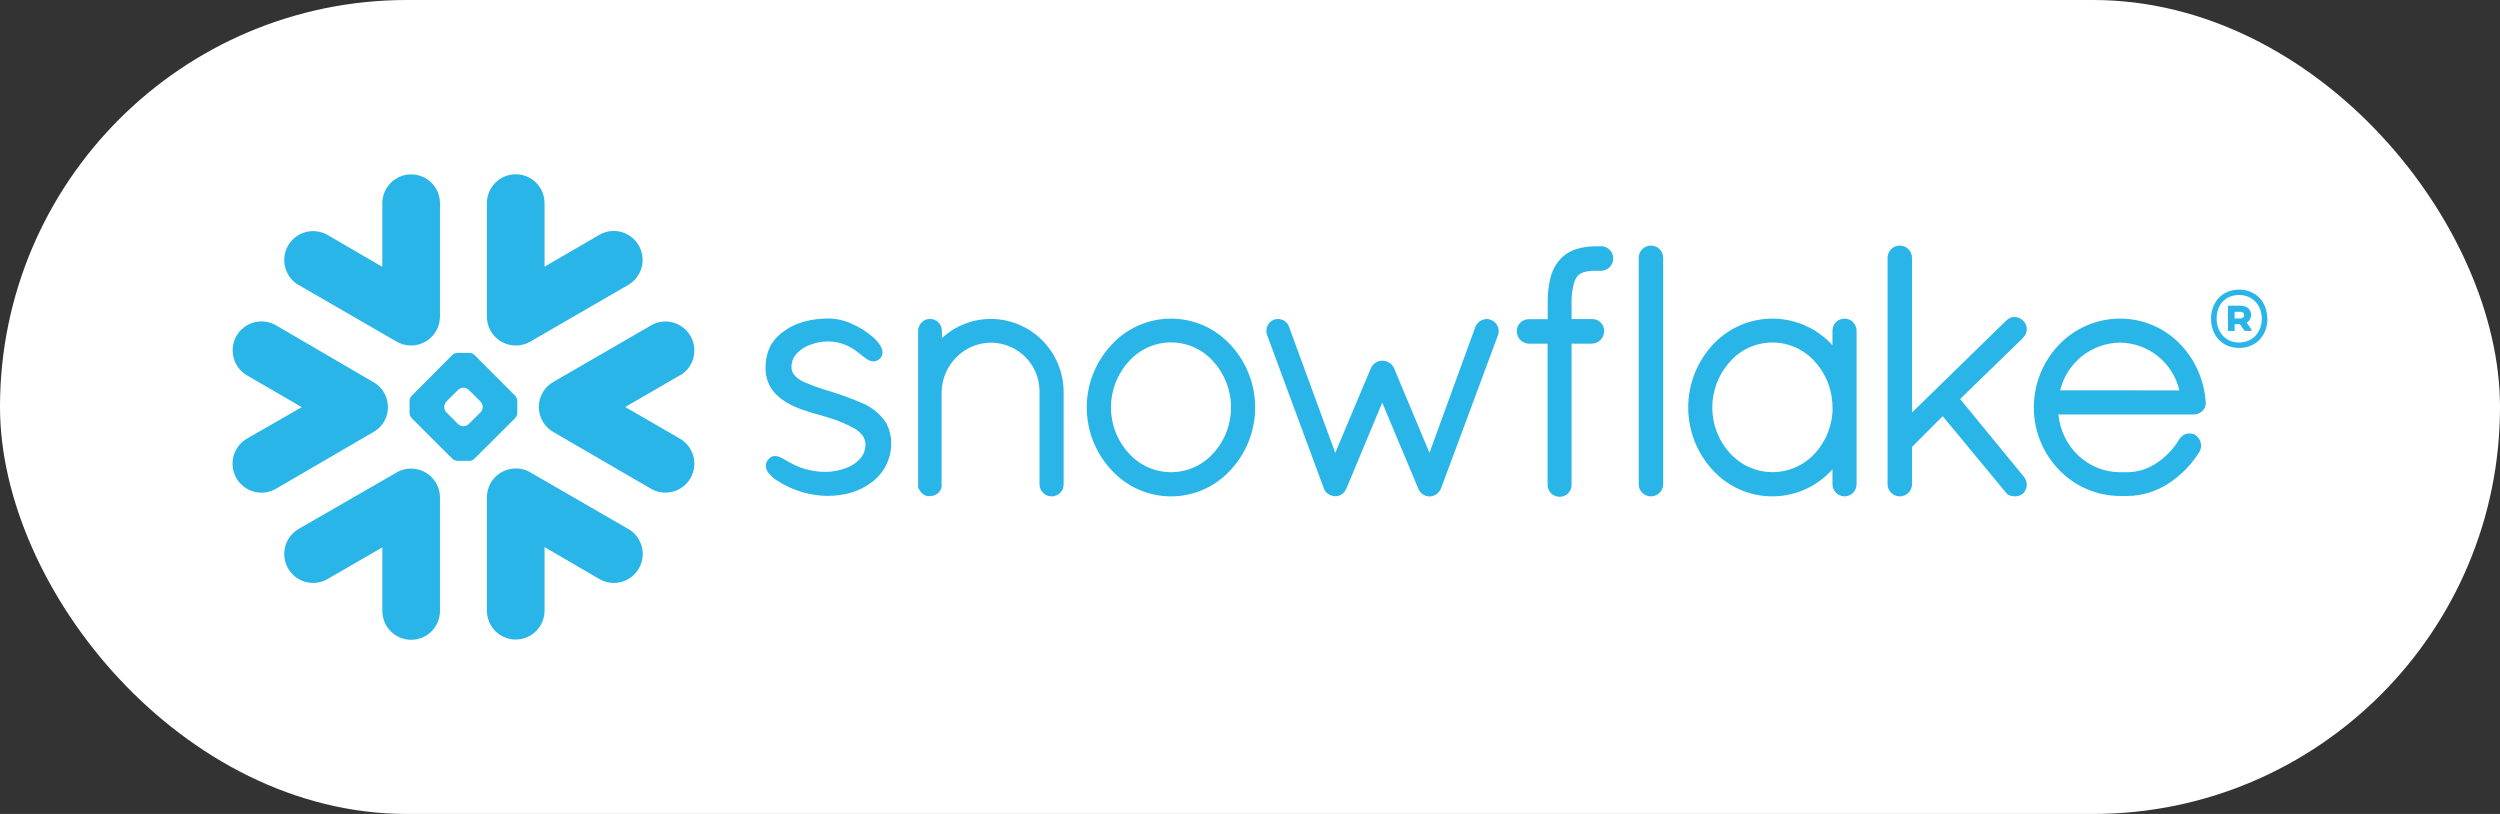
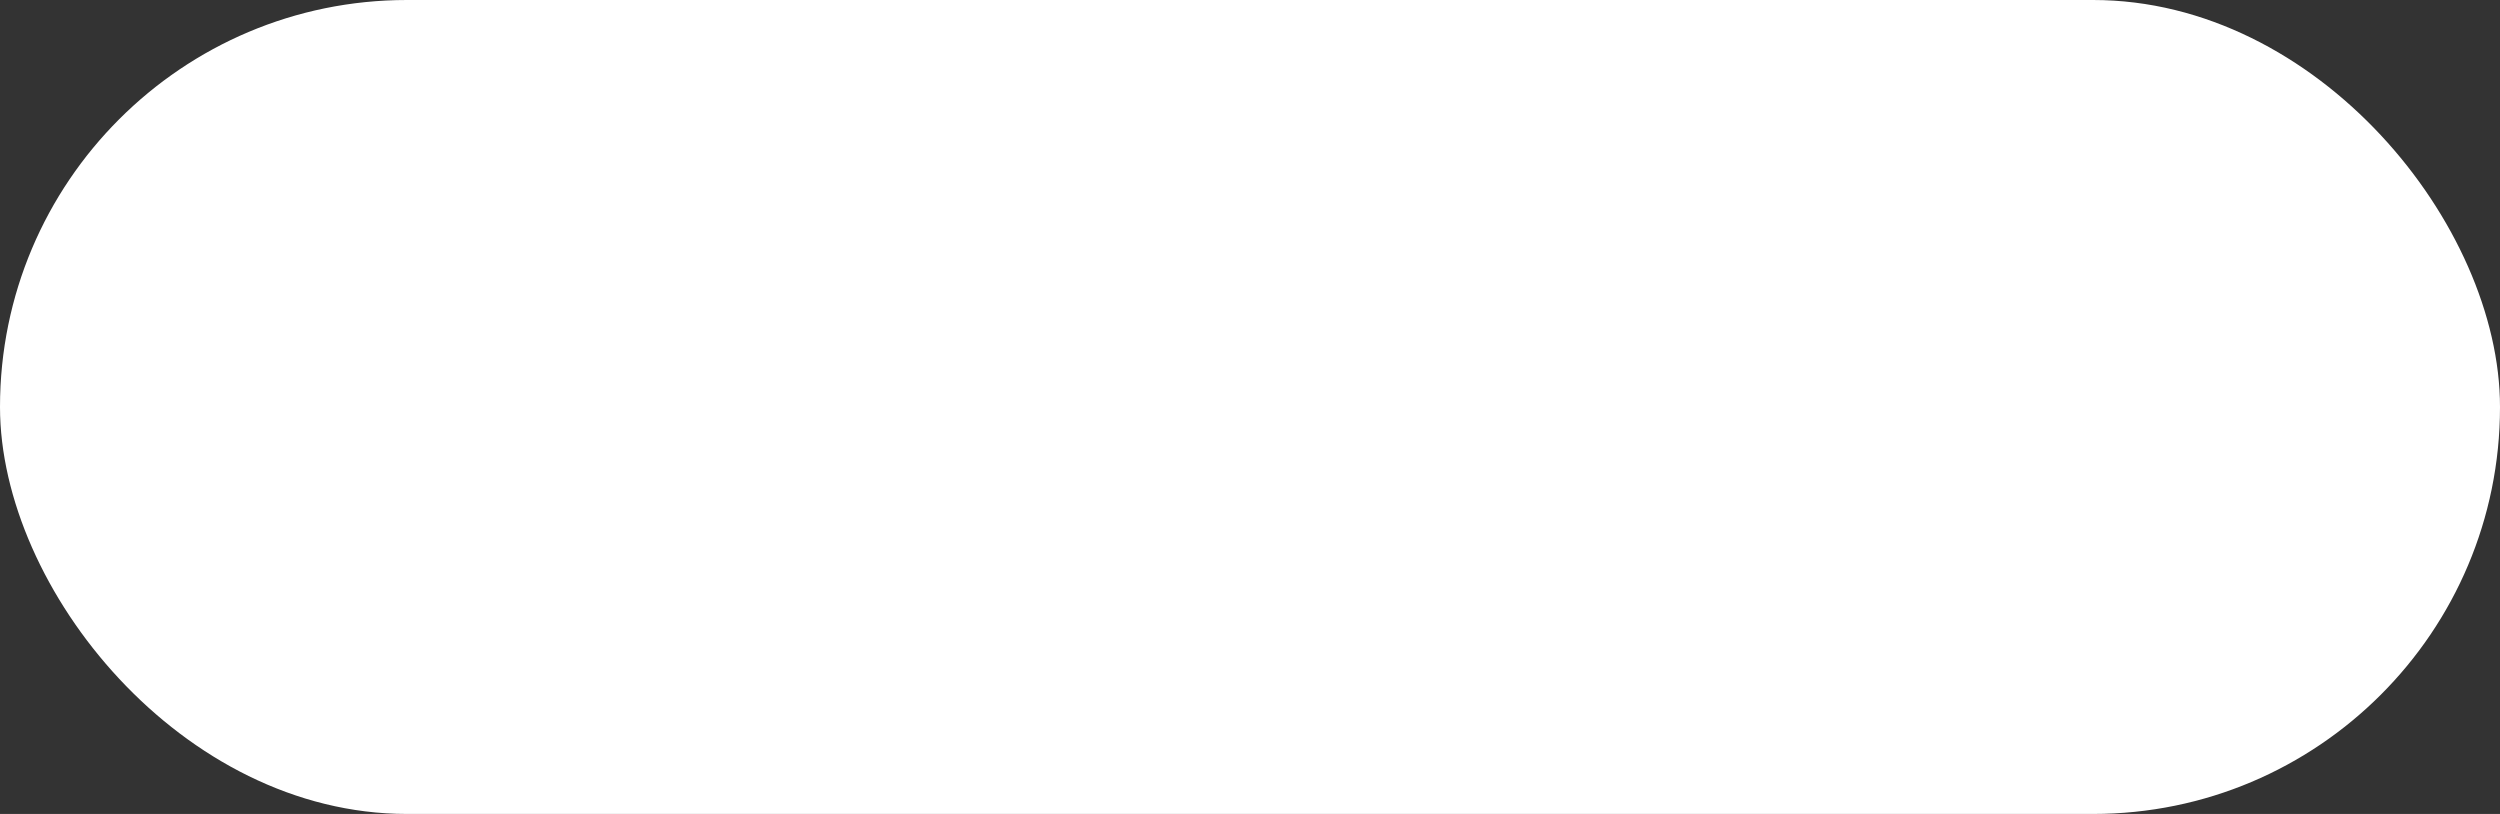
<svg xmlns="http://www.w3.org/2000/svg" fill="none" height="100%" overflow="visible" preserveAspectRatio="none" style="display: block;" viewBox="0 0 172 56" width="100%">
  <rect x="0" y="0" width="172" height="56" fill="#333333" stroke="none" />
  <g id="Frame 2220">
    <rect fill="white" height="56" rx="28" width="172" />
    <g clip-path="url(#clip0_0_3598)" id="snowflake-logo-color-rgb 1">
-       <path clip-rule="evenodd" d="M154.111 21.45H153.742V21.91H154.111C154.281 21.91 154.394 21.834 154.394 21.68C154.394 21.526 154.29 21.45 154.111 21.45ZM153.287 21.029H154.118C154.577 21.029 154.876 21.277 154.876 21.663C154.877 21.771 154.85 21.877 154.797 21.971C154.744 22.065 154.668 22.143 154.575 22.197L154.901 22.671V22.766H154.428L154.111 22.305H153.742V22.766H153.283L153.287 21.029ZM155.612 21.93C155.612 21.01 154.995 20.297 154.049 20.297C153.104 20.297 152.505 20.966 152.505 21.93C152.505 22.851 153.122 23.566 154.049 23.566C154.976 23.566 155.612 22.86 155.612 21.93ZM156 21.93C156 23.026 155.27 23.937 154.049 23.937C152.828 23.937 152.119 23.016 152.119 21.93C152.119 20.844 152.84 19.926 154.049 19.926C155.259 19.926 155.991 20.837 155.991 21.93H156ZM46.777 25.821L43.016 28.002L46.777 30.177C47.234 30.44 47.567 30.875 47.704 31.385C47.841 31.895 47.77 32.438 47.507 32.896C47.244 33.354 46.811 33.688 46.302 33.825C45.793 33.962 45.251 33.892 44.794 33.628L38.059 29.716C37.626 29.466 37.305 29.061 37.159 28.582C37.094 28.373 37.065 28.154 37.072 27.936C37.075 27.78 37.099 27.625 37.141 27.475C37.28 26.973 37.609 26.545 38.059 26.284L44.794 22.386C45.251 22.122 45.793 22.051 46.302 22.189C46.811 22.326 47.244 22.66 47.507 23.118C47.77 23.575 47.841 24.119 47.704 24.629C47.567 25.139 47.234 25.574 46.777 25.837V25.821ZM43.216 36.389L36.482 32.496C36.136 32.293 35.735 32.202 35.335 32.236C34.836 32.273 34.369 32.497 34.029 32.865C33.688 33.232 33.499 33.715 33.499 34.217V42.012C33.499 42.539 33.708 43.045 34.08 43.418C34.452 43.791 34.956 44 35.482 44C36.008 44 36.512 43.791 36.884 43.418C37.256 43.045 37.465 42.539 37.465 42.012V37.641L41.244 39.84C41.47 39.971 41.72 40.055 41.978 40.089C42.237 40.122 42.5 40.105 42.751 40.037C43.003 39.969 43.239 39.852 43.446 39.692C43.652 39.533 43.826 39.334 43.956 39.107C44.086 38.881 44.17 38.631 44.204 38.371C44.237 38.112 44.22 37.849 44.152 37.596C44.084 37.344 43.967 37.107 43.808 36.9C43.649 36.693 43.451 36.519 43.225 36.389H43.216ZM35.445 28.764L32.645 31.557C32.55 31.648 32.425 31.701 32.294 31.707H31.472C31.341 31.699 31.216 31.646 31.119 31.557L28.322 28.764C28.235 28.667 28.184 28.544 28.177 28.414V27.588C28.183 27.457 28.234 27.332 28.322 27.234L31.119 24.424C31.216 24.336 31.341 24.284 31.472 24.277H32.294C32.425 24.283 32.549 24.335 32.645 24.424L35.445 27.227C35.532 27.325 35.583 27.45 35.59 27.581V28.407C35.584 28.539 35.533 28.665 35.445 28.764ZM33.212 27.986C33.203 27.855 33.151 27.729 33.065 27.63L32.248 26.822C32.152 26.734 32.029 26.682 31.899 26.675H31.867C31.737 26.682 31.614 26.734 31.518 26.822L30.708 27.63C30.621 27.728 30.57 27.854 30.564 27.986V28.016C30.569 28.146 30.621 28.27 30.708 28.366L31.518 29.178C31.614 29.266 31.738 29.317 31.867 29.325H31.899C32.029 29.318 32.152 29.266 32.248 29.178L33.06 28.366C33.149 28.27 33.202 28.146 33.212 28.016V27.986ZM20.551 19.607L27.287 23.504C27.589 23.679 27.931 23.771 28.28 23.771C28.629 23.771 28.971 23.679 29.273 23.504C29.576 23.33 29.827 23.079 30.002 22.776C30.177 22.474 30.269 22.131 30.27 21.781V13.986C30.27 13.458 30.061 12.953 29.689 12.58C29.317 12.207 28.813 11.998 28.287 11.998C27.761 11.998 27.257 12.207 26.885 12.58C26.513 12.953 26.304 13.458 26.304 13.986V18.357L22.531 16.165C22.305 16.034 22.056 15.95 21.797 15.916C21.539 15.882 21.276 15.9 21.024 15.968C20.516 16.105 20.082 16.44 19.82 16.897C19.557 17.355 19.487 17.898 19.624 18.408C19.761 18.918 20.094 19.352 20.551 19.616V19.607ZM35.335 23.764C35.735 23.797 36.135 23.706 36.482 23.504L43.216 19.607C43.442 19.476 43.64 19.302 43.799 19.095C43.958 18.888 44.075 18.651 44.143 18.399C44.211 18.147 44.228 17.883 44.194 17.624C44.161 17.365 44.077 17.115 43.947 16.888C43.816 16.662 43.643 16.463 43.437 16.303C43.23 16.144 42.994 16.027 42.742 15.959C42.49 15.891 42.228 15.873 41.969 15.907C41.711 15.941 41.461 16.025 41.235 16.155L37.465 18.348V13.976C37.465 13.449 37.256 12.944 36.884 12.571C36.512 12.198 36.008 11.989 35.482 11.989C34.956 11.989 34.452 12.198 34.08 12.571C33.708 12.944 33.499 13.449 33.499 13.976V21.781C33.499 22.283 33.688 22.766 34.028 23.134C34.369 23.502 34.836 23.727 35.335 23.764ZM28.436 32.247C28.036 32.213 27.635 32.304 27.289 32.507L20.551 36.389C20.325 36.519 20.127 36.693 19.968 36.9C19.808 37.107 19.692 37.344 19.624 37.596C19.556 37.849 19.538 38.112 19.572 38.371C19.606 38.631 19.69 38.881 19.82 39.107C19.95 39.334 20.123 39.533 20.33 39.692C20.537 39.852 20.773 39.969 21.024 40.037C21.276 40.105 21.539 40.122 21.797 40.089C22.056 40.055 22.305 39.971 22.531 39.84L26.304 37.659V42.031C26.304 42.558 26.513 43.063 26.885 43.436C27.257 43.809 27.761 44.018 28.287 44.018C28.813 44.018 29.317 43.809 29.689 43.436C30.061 43.063 30.27 42.558 30.27 42.031V34.217C30.267 33.718 30.077 33.238 29.737 32.873C29.397 32.508 28.933 32.284 28.436 32.247ZM26.6 28.596C26.666 28.387 26.697 28.168 26.69 27.949C26.683 27.794 26.66 27.639 26.619 27.489C26.482 26.986 26.152 26.557 25.701 26.297L18.983 22.379C18.527 22.115 17.985 22.044 17.476 22.182C16.967 22.319 16.534 22.653 16.271 23.111C16.008 23.568 15.937 24.112 16.074 24.622C16.211 25.132 16.544 25.567 17.001 25.83L20.762 28.012L16.991 30.177C16.535 30.441 16.202 30.877 16.066 31.388C15.93 31.899 16.002 32.443 16.266 32.901C16.53 33.358 16.965 33.692 17.475 33.828C17.984 33.965 18.527 33.893 18.983 33.628L25.705 29.716C26.14 29.468 26.463 29.064 26.61 28.584L26.6 28.596ZM110.136 16.947H109.808C109.341 16.938 108.876 17.005 108.431 17.145C107.994 17.282 107.604 17.537 107.302 17.881C106.994 18.242 106.776 18.671 106.666 19.133C106.537 19.669 106.476 20.219 106.482 20.771V21.963H105.172C104.959 21.962 104.753 22.045 104.601 22.195C104.448 22.344 104.36 22.547 104.355 22.761C104.35 22.988 104.432 23.208 104.584 23.375C104.74 23.535 104.95 23.631 105.172 23.645H106.473V33.363C106.474 33.473 106.496 33.581 106.538 33.681C106.581 33.782 106.643 33.873 106.721 33.95C106.884 34.101 107.098 34.183 107.32 34.18C107.535 34.177 107.741 34.089 107.892 33.934C108.043 33.78 108.127 33.572 108.125 33.356V23.645H109.535C109.755 23.633 109.964 23.54 110.12 23.382C110.279 23.221 110.368 23.004 110.368 22.777V22.745C110.362 22.531 110.272 22.327 110.118 22.179C109.964 22.03 109.757 21.949 109.544 21.951H108.125V20.764C108.123 20.358 108.17 19.954 108.268 19.561C108.315 19.349 108.408 19.151 108.541 18.981C108.652 18.865 108.791 18.779 108.945 18.732C109.215 18.655 109.495 18.62 109.776 18.629H109.819H109.883H109.959H110.145C110.256 18.629 110.366 18.607 110.468 18.564C110.571 18.522 110.664 18.459 110.742 18.381C110.821 18.302 110.883 18.209 110.925 18.106C110.968 18.003 110.99 17.893 110.99 17.782C110.99 17.671 110.968 17.561 110.925 17.458C110.883 17.355 110.821 17.262 110.742 17.183C110.664 17.105 110.571 17.042 110.468 17C110.366 16.957 110.256 16.935 110.145 16.935L110.136 16.947ZM139.19 23.235C139.269 23.157 139.333 23.064 139.377 22.961C139.42 22.859 139.443 22.748 139.444 22.637C139.444 22.528 139.421 22.42 139.376 22.321C139.332 22.222 139.268 22.132 139.187 22.059C139.112 21.981 139.022 21.918 138.922 21.875C138.823 21.832 138.715 21.81 138.607 21.81C138.498 21.81 138.391 21.832 138.291 21.875C138.191 21.918 138.101 21.981 138.026 22.059L131.548 28.38V17.729C131.546 17.618 131.523 17.509 131.479 17.407C131.435 17.305 131.372 17.213 131.293 17.135C131.213 17.058 131.12 16.997 131.017 16.956C130.914 16.915 130.804 16.895 130.694 16.896C130.585 16.897 130.478 16.919 130.378 16.961C130.278 17.003 130.187 17.065 130.111 17.142C129.956 17.298 129.868 17.509 129.865 17.729V33.319C129.868 33.539 129.956 33.749 130.111 33.904C130.265 34.059 130.475 34.148 130.694 34.15C130.917 34.153 131.132 34.068 131.292 33.912C131.452 33.756 131.544 33.543 131.548 33.319V30.747L133.661 28.633L137.966 33.84C138.04 33.949 138.143 34.035 138.265 34.086C138.378 34.128 138.498 34.15 138.618 34.15C138.813 34.154 139.004 34.091 139.16 33.973H139.171C139.256 33.892 139.324 33.794 139.37 33.687C139.417 33.579 139.441 33.462 139.442 33.345C139.441 33.142 139.368 32.947 139.238 32.793L134.855 27.452L139.192 23.244L139.19 23.235ZM127.485 22.163C127.564 22.241 127.627 22.333 127.67 22.436C127.712 22.538 127.734 22.648 127.733 22.759V33.319C127.732 33.539 127.644 33.749 127.489 33.905C127.334 34.06 127.124 34.148 126.905 34.15C126.685 34.148 126.475 34.059 126.32 33.904C126.242 33.828 126.181 33.737 126.139 33.636C126.096 33.536 126.075 33.428 126.074 33.319V32.289C125.557 32.87 124.924 33.336 124.216 33.657C123.509 33.977 122.742 34.145 121.965 34.15C121.188 34.155 120.419 33.996 119.707 33.684C118.996 33.372 118.357 32.914 117.833 32.339C116.75 31.168 116.149 29.63 116.149 28.033C116.149 26.436 116.75 24.898 117.833 23.727C118.358 23.155 118.996 22.7 119.707 22.389C120.417 22.078 121.184 21.918 121.96 21.921C122.735 21.923 123.501 22.088 124.209 22.404C124.918 22.719 125.553 23.18 126.074 23.755V22.747C126.074 22.636 126.096 22.526 126.139 22.424C126.182 22.322 126.245 22.229 126.324 22.151C126.482 22.003 126.689 21.921 126.905 21.921C127.121 21.921 127.328 22.003 127.485 22.151V22.163ZM126.074 28.046C126.083 26.869 125.646 25.733 124.851 24.866C124.485 24.456 124.037 24.129 123.536 23.904C123.035 23.68 122.493 23.564 121.944 23.564C121.396 23.564 120.853 23.68 120.353 23.904C119.852 24.129 119.404 24.456 119.038 24.866C118.241 25.732 117.802 26.868 117.808 28.046C117.805 29.216 118.246 30.343 119.042 31.198C119.412 31.603 119.861 31.926 120.362 32.147C120.863 32.368 121.404 32.483 121.951 32.483C122.498 32.483 123.04 32.368 123.541 32.147C124.041 31.926 124.491 31.603 124.86 31.198C125.653 30.337 126.091 29.206 126.083 28.035L126.074 28.046ZM59.328 27.738C58.615 27.428 57.885 27.16 57.141 26.935C56.489 26.748 55.85 26.518 55.23 26.244C55.01 26.137 54.813 25.987 54.651 25.803C54.52 25.65 54.45 25.454 54.454 25.253C54.448 24.978 54.529 24.709 54.683 24.482C54.948 24.138 55.307 23.878 55.716 23.734C56.09 23.583 56.488 23.5 56.891 23.49C57.608 23.478 58.308 23.704 58.883 24.132C59.113 24.296 59.301 24.464 59.48 24.593C59.566 24.665 59.66 24.726 59.76 24.776C59.861 24.831 59.973 24.861 60.088 24.864C60.167 24.864 60.245 24.849 60.317 24.818C60.391 24.787 60.46 24.745 60.519 24.691C60.581 24.634 60.632 24.565 60.669 24.489C60.7 24.416 60.716 24.338 60.717 24.259C60.714 24.113 60.674 23.969 60.602 23.842C60.455 23.589 60.264 23.363 60.04 23.175C59.625 22.82 59.161 22.527 58.663 22.305C58.16 22.065 57.613 21.931 57.056 21.912C55.824 21.912 54.796 22.193 54.048 22.708C53.656 22.956 53.324 23.288 53.075 23.679C52.806 24.157 52.667 24.697 52.673 25.246V25.333C52.663 25.901 52.847 26.456 53.194 26.905C53.683 27.521 54.406 27.892 55.115 28.154C55.824 28.416 56.529 28.573 56.976 28.723C57.596 28.904 58.194 29.151 58.761 29.461C58.98 29.587 59.175 29.752 59.335 29.947C59.467 30.128 59.539 30.346 59.542 30.57V30.588C59.546 30.901 59.448 31.206 59.264 31.458C58.964 31.822 58.566 32.092 58.117 32.233C57.721 32.375 57.304 32.453 56.884 32.464C56.082 32.481 55.287 32.303 54.569 31.944C54.307 31.812 54.096 31.684 53.903 31.573C53.809 31.523 53.719 31.474 53.625 31.435C53.531 31.395 53.43 31.374 53.327 31.373C53.256 31.373 53.185 31.386 53.118 31.412C53.05 31.439 52.989 31.48 52.937 31.532C52.864 31.597 52.802 31.675 52.756 31.762C52.713 31.85 52.691 31.947 52.691 32.045C52.696 32.205 52.747 32.36 52.838 32.491C52.999 32.705 53.197 32.889 53.421 33.034C53.714 33.226 54.021 33.396 54.339 33.543C55.141 33.901 56.006 34.097 56.884 34.118C58.066 34.118 59.09 33.844 59.95 33.198C60.369 32.894 60.71 32.496 60.948 32.036C61.185 31.576 61.311 31.067 61.316 30.549C61.326 30.027 61.196 29.512 60.939 29.058C60.545 28.467 59.984 28.007 59.328 27.738ZM113.574 16.896C113.355 16.898 113.145 16.986 112.991 17.142C112.913 17.219 112.851 17.31 112.809 17.411C112.767 17.512 112.745 17.62 112.745 17.729V33.319C112.745 33.428 112.767 33.536 112.809 33.637C112.851 33.737 112.913 33.828 112.991 33.904C113.108 34.021 113.257 34.101 113.419 34.133C113.581 34.166 113.749 34.151 113.902 34.088C114.055 34.026 114.187 33.92 114.28 33.783C114.373 33.647 114.425 33.485 114.427 33.319V17.729C114.426 17.618 114.403 17.509 114.359 17.407C114.315 17.305 114.252 17.213 114.173 17.135C114.093 17.058 114 16.997 113.897 16.956C113.794 16.915 113.684 16.895 113.574 16.896ZM151.759 27.646V27.729C151.759 27.837 151.736 27.944 151.691 28.043C151.646 28.142 151.581 28.23 151.5 28.301C151.34 28.439 151.136 28.515 150.926 28.513H141.618C141.847 30.791 143.667 32.471 145.833 32.489H146.382C147.111 32.477 147.82 32.247 148.418 31.829C149.037 31.411 149.557 30.861 149.939 30.218C150.011 30.092 150.118 29.989 150.247 29.921C150.365 29.855 150.499 29.821 150.634 29.822C150.783 29.822 150.929 29.862 151.057 29.937C151.172 30.019 151.267 30.127 151.332 30.253C151.398 30.379 151.434 30.518 151.435 30.66C151.436 30.811 151.395 30.96 151.318 31.09C150.79 31.941 150.086 32.668 149.253 33.223C148.403 33.796 147.406 34.108 146.382 34.123H145.824C145.043 34.116 144.271 33.952 143.554 33.641C142.837 33.33 142.19 32.878 141.65 32.312C140.549 31.17 139.931 29.646 139.926 28.058C139.92 26.441 140.54 24.885 141.657 23.718C142.201 23.15 142.854 22.698 143.577 22.389C144.3 22.08 145.078 21.921 145.863 21.921C147.372 21.919 148.82 22.512 149.895 23.573C150.984 24.655 151.642 26.097 151.748 27.63L151.759 27.646ZM149.941 26.859C149.727 25.934 149.209 25.107 148.471 24.512C147.733 23.916 146.818 23.586 145.87 23.573C144.915 23.581 143.99 23.907 143.242 24.502C142.494 25.096 141.965 25.924 141.739 26.854L149.941 26.859ZM68.173 21.942C66.925 21.944 65.723 22.414 64.804 23.26V22.775C64.804 22.559 64.722 22.351 64.575 22.193C64.5 22.114 64.411 22.051 64.312 22.008C64.213 21.965 64.106 21.942 63.998 21.942C63.889 21.94 63.78 21.961 63.679 22.002C63.577 22.044 63.485 22.105 63.408 22.182C63.33 22.26 63.269 22.352 63.228 22.454C63.187 22.556 63.166 22.665 63.168 22.775V33.568L63.202 33.602C63.215 33.643 63.233 33.681 63.257 33.715C63.372 33.919 63.561 34.069 63.785 34.134H63.819H63.998C64.121 34.133 64.241 34.106 64.352 34.053C64.45 34.008 64.537 33.941 64.607 33.858C64.607 33.858 64.618 33.837 64.63 33.828C64.671 33.776 64.706 33.719 64.733 33.658C64.754 33.602 64.771 33.544 64.783 33.485V33.455V26.955C64.802 26.062 65.166 25.211 65.798 24.581C66.264 24.105 66.862 23.78 67.513 23.646C68.165 23.513 68.842 23.578 69.457 23.834C70.072 24.089 70.597 24.522 70.964 25.078C71.332 25.635 71.525 26.288 71.519 26.955V33.319C71.52 33.483 71.569 33.642 71.659 33.778C71.75 33.914 71.878 34.021 72.029 34.084C72.179 34.148 72.344 34.165 72.505 34.135C72.665 34.105 72.813 34.029 72.93 33.915C73.01 33.838 73.072 33.745 73.115 33.643C73.157 33.54 73.179 33.431 73.178 33.319V26.955C73.173 25.627 72.644 24.353 71.707 23.414C70.769 22.475 69.499 21.945 68.173 21.942ZM84.669 23.734C85.753 24.902 86.355 26.438 86.355 28.033C86.355 29.629 85.753 31.165 84.669 32.333C84.149 32.905 83.515 33.363 82.809 33.676C82.102 33.989 81.338 34.151 80.566 34.151C79.793 34.151 79.029 33.989 78.323 33.676C77.616 33.363 76.982 32.905 76.462 32.333C75.374 31.167 74.768 29.63 74.768 28.033C74.768 26.437 75.374 24.9 76.462 23.734C76.983 23.163 77.617 22.707 78.324 22.395C79.03 22.083 79.794 21.922 80.566 21.922C81.338 21.922 82.101 22.083 82.808 22.395C83.514 22.707 84.148 23.163 84.669 23.734ZM84.692 28.035C84.7 26.861 84.263 25.728 83.471 24.864C83.106 24.453 82.659 24.124 82.159 23.899C81.659 23.674 81.116 23.558 80.568 23.558C80.019 23.558 79.477 23.674 78.977 23.899C78.477 24.124 78.029 24.453 77.665 24.864C76.869 25.727 76.43 26.86 76.435 28.035C76.43 29.204 76.87 30.332 77.665 31.189C78.031 31.598 78.478 31.924 78.978 32.148C79.479 32.372 80.02 32.487 80.568 32.487C81.116 32.487 81.657 32.372 82.157 32.148C82.657 31.924 83.105 31.598 83.471 31.189C84.263 30.331 84.699 29.203 84.692 28.035ZM102.592 22.013C102.498 21.972 102.397 21.951 102.294 21.951C102.129 21.952 101.968 22 101.83 22.091C101.692 22.182 101.583 22.311 101.516 22.462L98.349 31.154L95.907 25.326C95.838 25.171 95.723 25.04 95.577 24.951C95.434 24.863 95.27 24.816 95.102 24.816C94.936 24.817 94.775 24.866 94.636 24.957C94.498 25.047 94.388 25.175 94.319 25.326L91.866 31.159L88.68 22.469C88.627 22.309 88.52 22.172 88.378 22.082C88.241 21.994 88.081 21.947 87.919 21.947C87.811 21.947 87.706 21.968 87.606 22.009C87.414 22.099 87.263 22.259 87.185 22.457C87.107 22.656 87.107 22.876 87.186 23.074L91.09 33.628C91.123 33.712 91.17 33.789 91.228 33.858C91.28 33.914 91.341 33.96 91.409 33.996C91.429 34.014 91.451 34.03 91.473 34.044C91.51 34.065 91.549 34.08 91.591 34.088C91.682 34.123 91.779 34.141 91.877 34.143C92.034 34.14 92.186 34.091 92.316 34.003C92.449 33.915 92.552 33.787 92.609 33.637H92.621L95.097 27.701L97.578 33.614C97.632 33.761 97.728 33.889 97.853 33.982C97.972 34.073 98.112 34.131 98.26 34.152H98.363C98.458 34.153 98.552 34.136 98.641 34.102C98.716 34.072 98.787 34.033 98.852 33.984C98.984 33.88 99.086 33.743 99.15 33.586L103.051 23.088C103.132 22.887 103.131 22.663 103.048 22.464C102.965 22.265 102.807 22.106 102.608 22.022L102.592 22.013Z" fill="#29B5E8" fill-rule="evenodd" id="Vector" />
-     </g>
+       </g>
  </g>
  <defs>
    <clipPath id="clip0_0_3598">
-       <rect fill="white" height="32" transform="translate(16 12)" width="140" />
-     </clipPath>
+       </clipPath>
  </defs>
</svg>